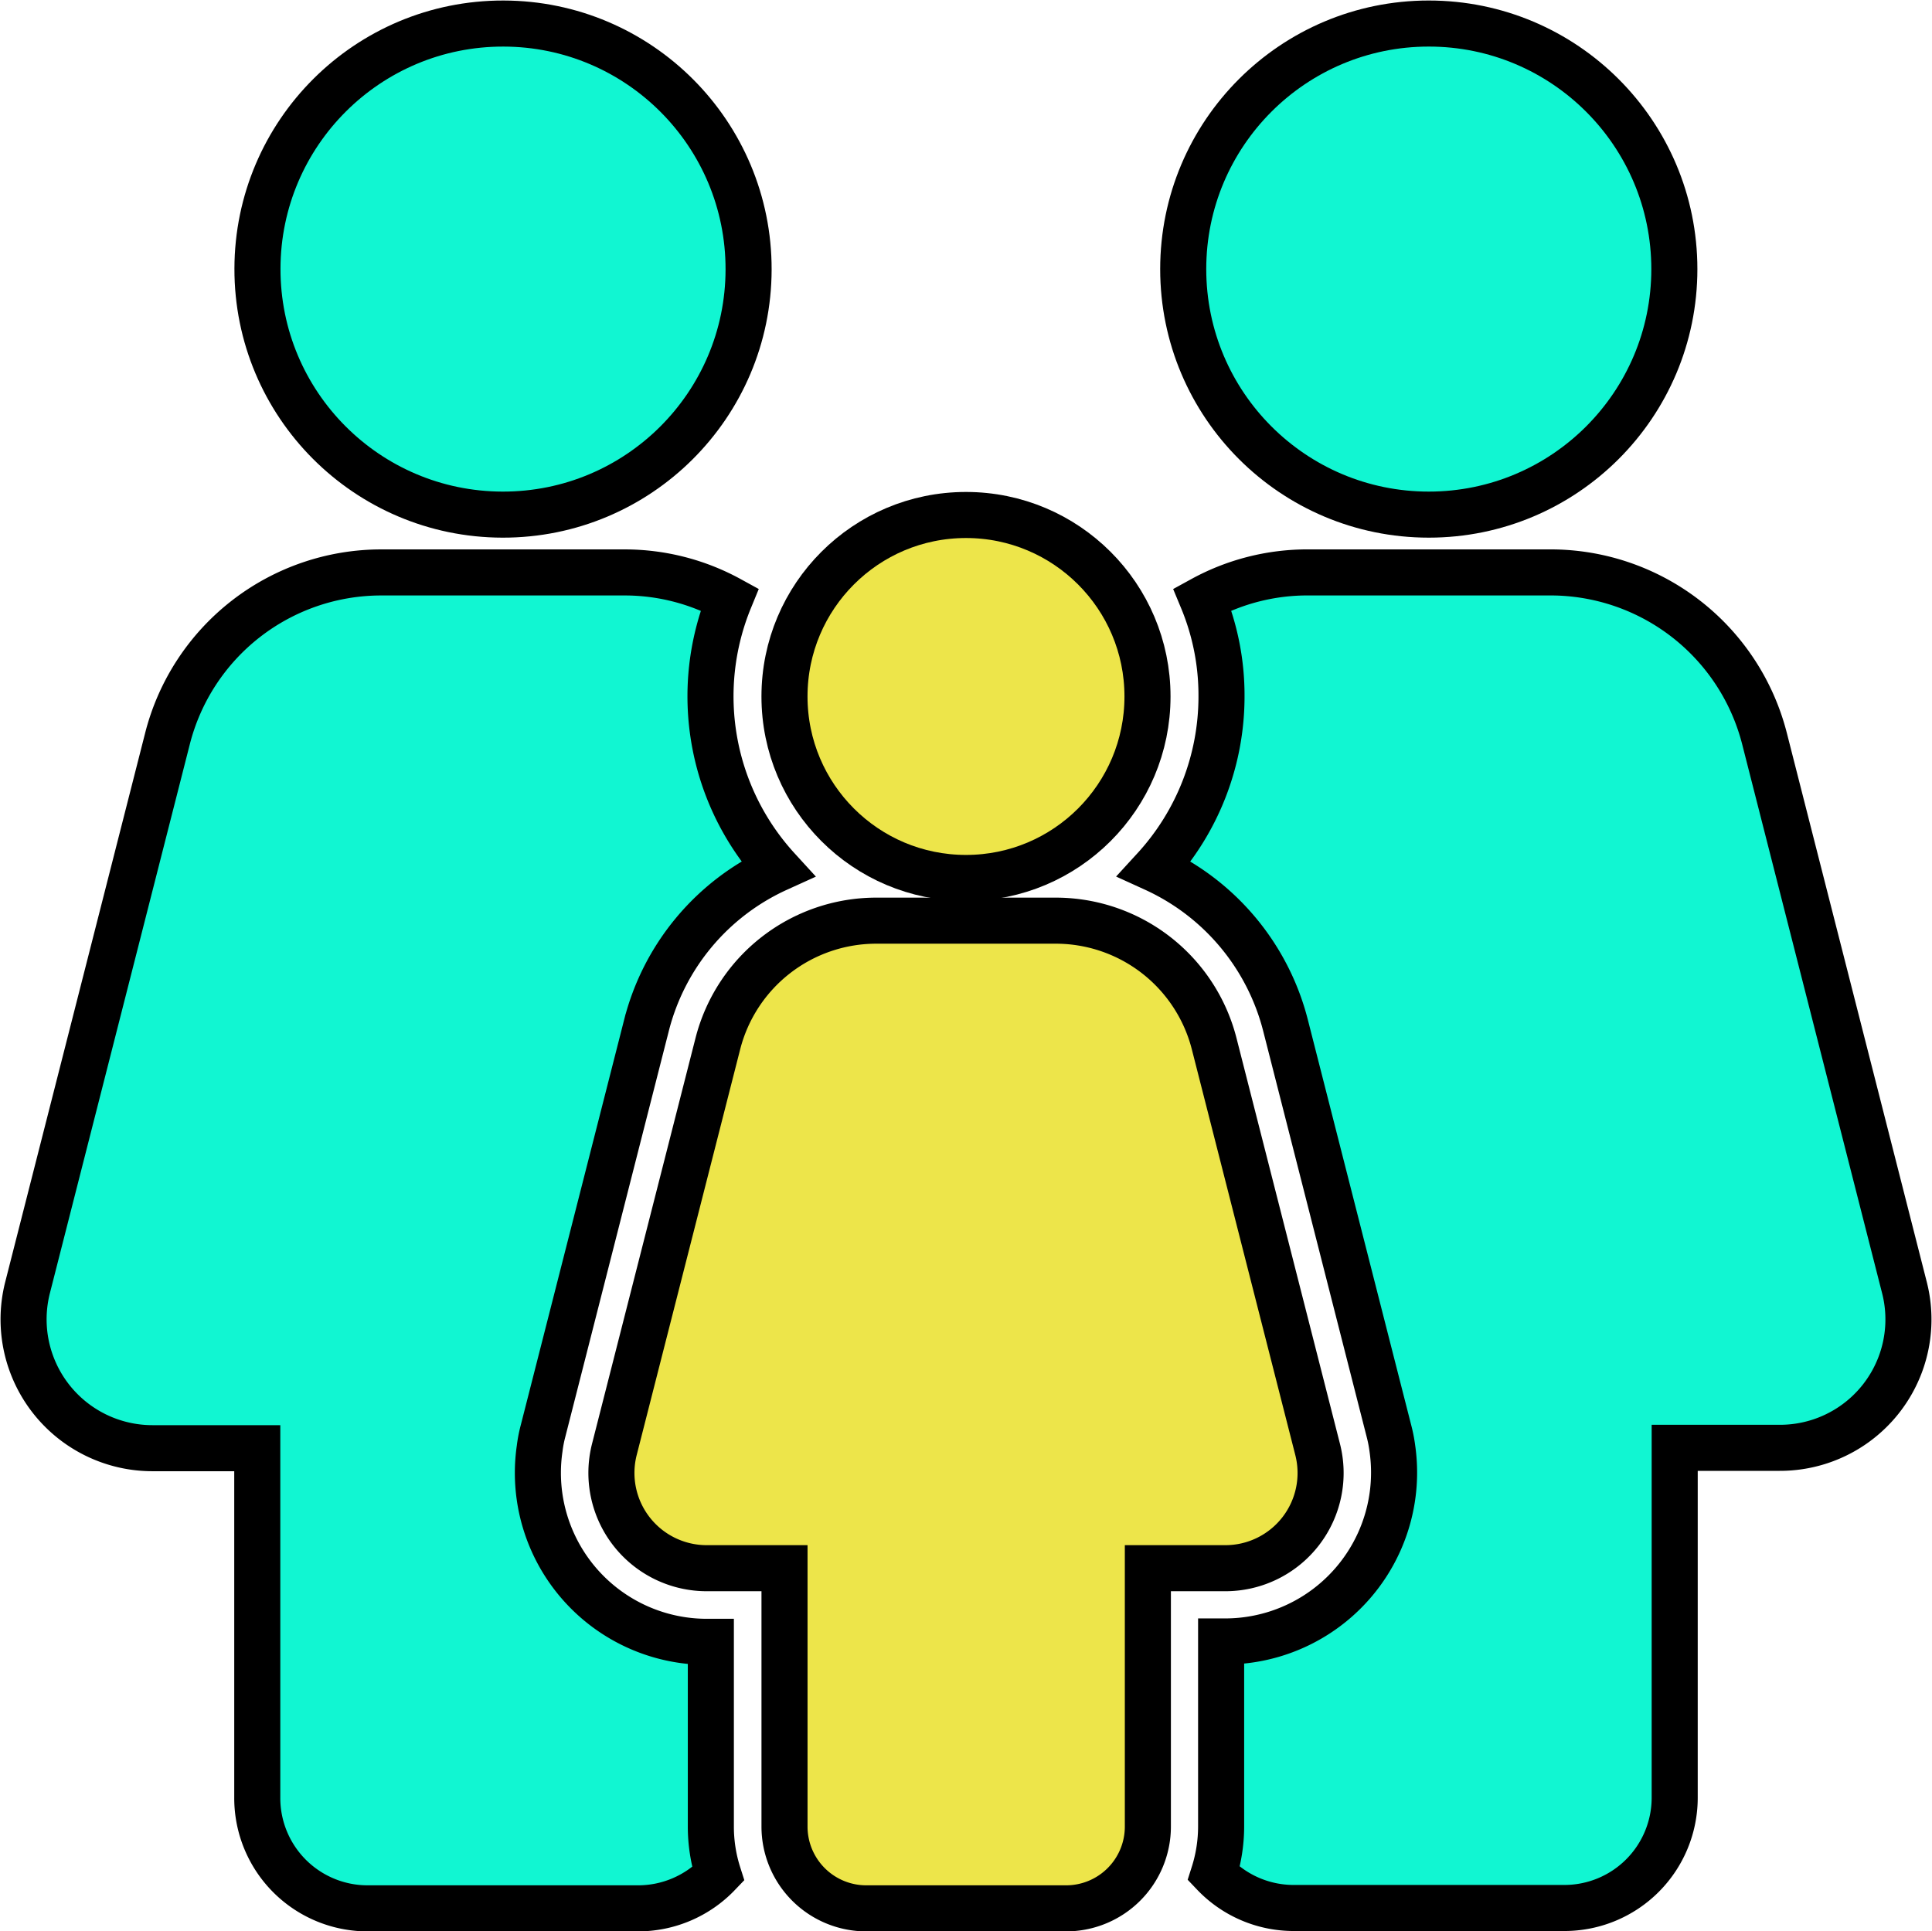
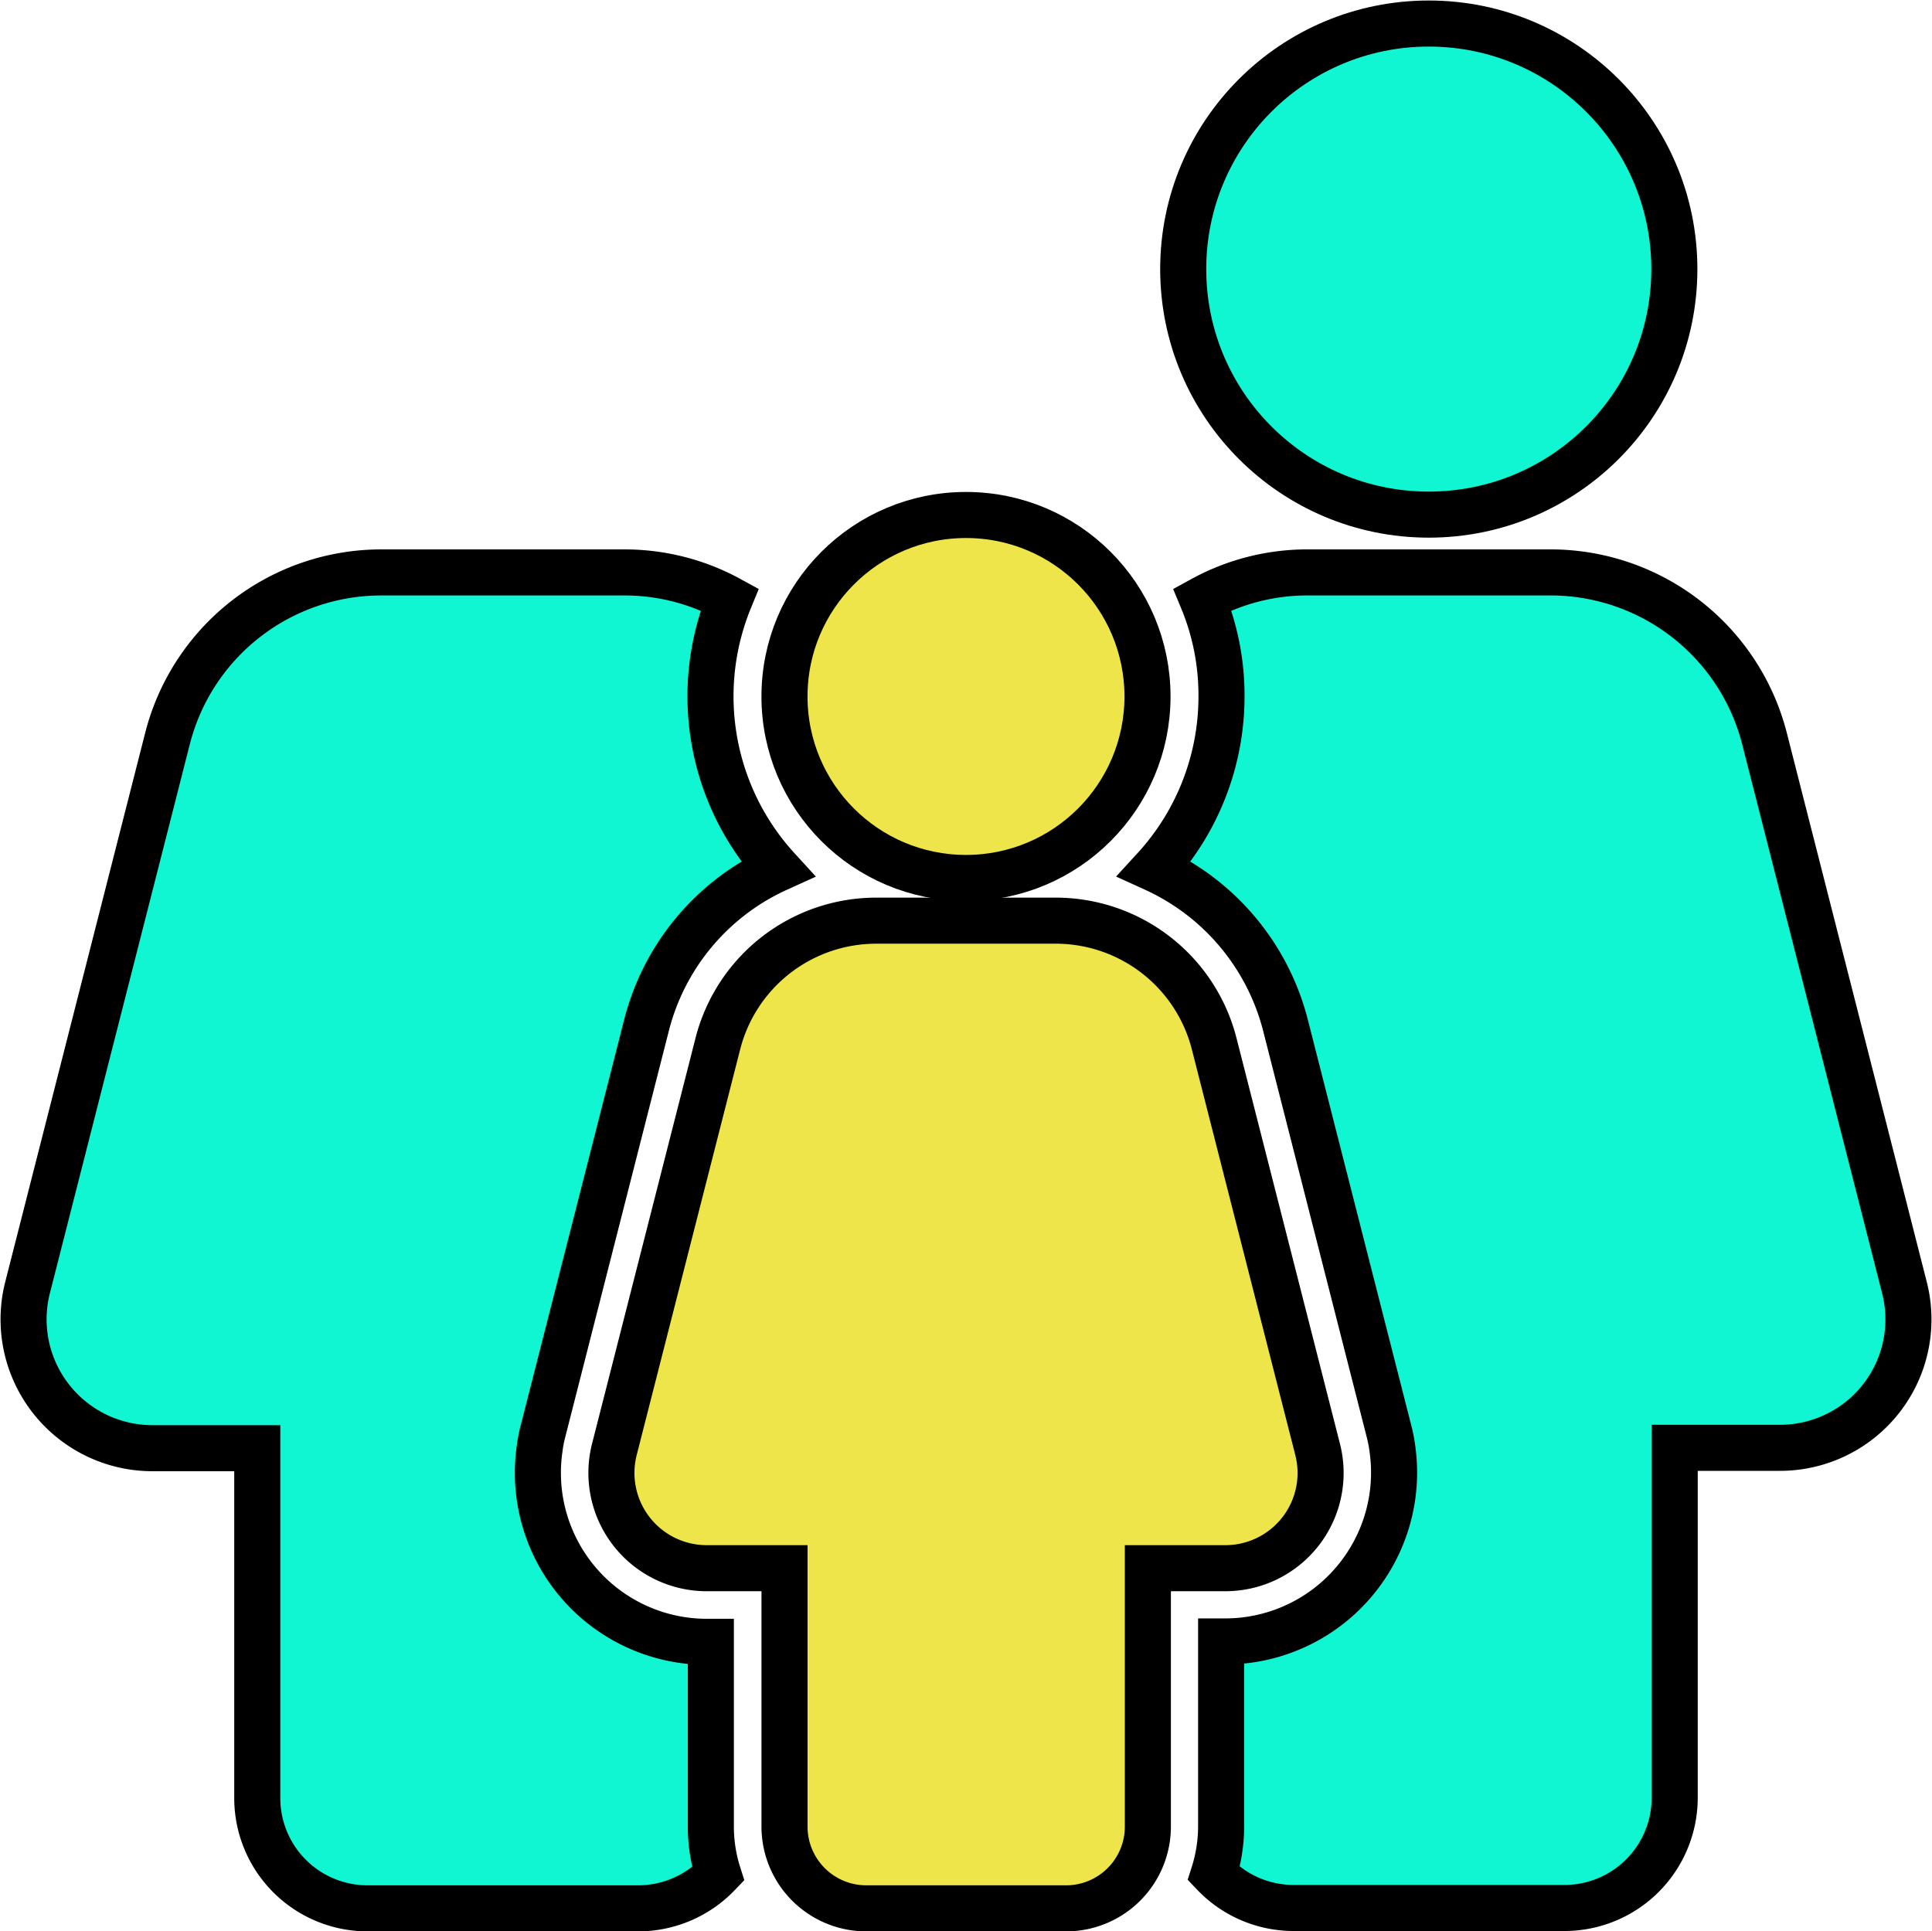
<svg xmlns="http://www.w3.org/2000/svg" width="419.405" height="419.32" viewBox="0 0 419.405 419.32">
  <g id="Group_100" data-name="Group 100" transform="translate(5.095 5.137)">
    <circle id="Ellipse_1" data-name="Ellipse 1" cx="53.309" cy="53.309" r="53.309" transform="translate(251.761 -0.026)" fill="#11f6d2" stroke="#000" stroke-width="10" />
    <path id="Path_166" data-name="Path 166" d="M312.989,358.47,290.53,270.394A35.49,35.49,0,0,0,256.163,243.7h-39a35.49,35.49,0,0,0-34.367,26.694L160.335,358.47A20.686,20.686,0,0,0,180.4,384.285h16.864v56.106A17.754,17.754,0,0,0,215,458.135h43.4a17.754,17.754,0,0,0,17.743-17.743V384.285h16.864A20.673,20.673,0,0,0,312.989,358.47Z" transform="translate(-32.055 -48.952)" fill="#ede54a" stroke="#000" stroke-width="10" />
    <circle id="Ellipse_2" data-name="Ellipse 2" cx="39.402" cy="39.402" r="39.402" transform="translate(165.204 106.672)" fill="#ede54a" stroke="#000" stroke-width="10" />
    <path id="Path_167" data-name="Path 167" d="M408.332,304.391,377.961,185.225A47.95,47.95,0,0,0,331.525,149.1h-52.75a47.4,47.4,0,0,0-22.858,5.834,54.292,54.292,0,0,1,4.156,21.1,55.346,55.346,0,0,1-14.546,37.4,51.319,51.319,0,0,1,28.453,34.047L291.4,315.82l5.035,19.741a29.848,29.848,0,0,1,.719,3.676,36.676,36.676,0,0,1-36.285,41.96h-.879V421.32a33.929,33.929,0,0,1-1.6,10.31,23.946,23.946,0,0,0,17.343,7.433h58.744a23.945,23.945,0,0,0,23.977-23.977V339.158h22.778A27.88,27.88,0,0,0,408.332,304.391Zm-295.557,31.17,5.035-19.741,17.423-68.335a51.142,51.142,0,0,1,28.453-34.047,55.457,55.457,0,0,1-10.39-58.5,47.4,47.4,0,0,0-22.858-5.834H77.688a47.881,47.881,0,0,0-46.436,36.125L.881,304.391a27.974,27.974,0,0,0,27.094,34.847H50.754v75.927a23.945,23.945,0,0,0,23.977,23.977h58.744a24.083,24.083,0,0,0,17.343-7.433,33.928,33.928,0,0,1-1.6-10.31V381.278h-.879a36.676,36.676,0,0,1-36.285-41.96,28.374,28.374,0,0,1,.719-3.756Z" transform="translate(0 -29.96)" fill="#11f6d2" stroke="#000" stroke-width="10" />
-     <circle id="Ellipse_3" data-name="Ellipse 3" cx="53.309" cy="53.309" r="53.309" transform="translate(50.692 106.491) rotate(-89.89)" fill="#11f6d2" stroke="#000" stroke-width="10" />
  </g>
</svg>